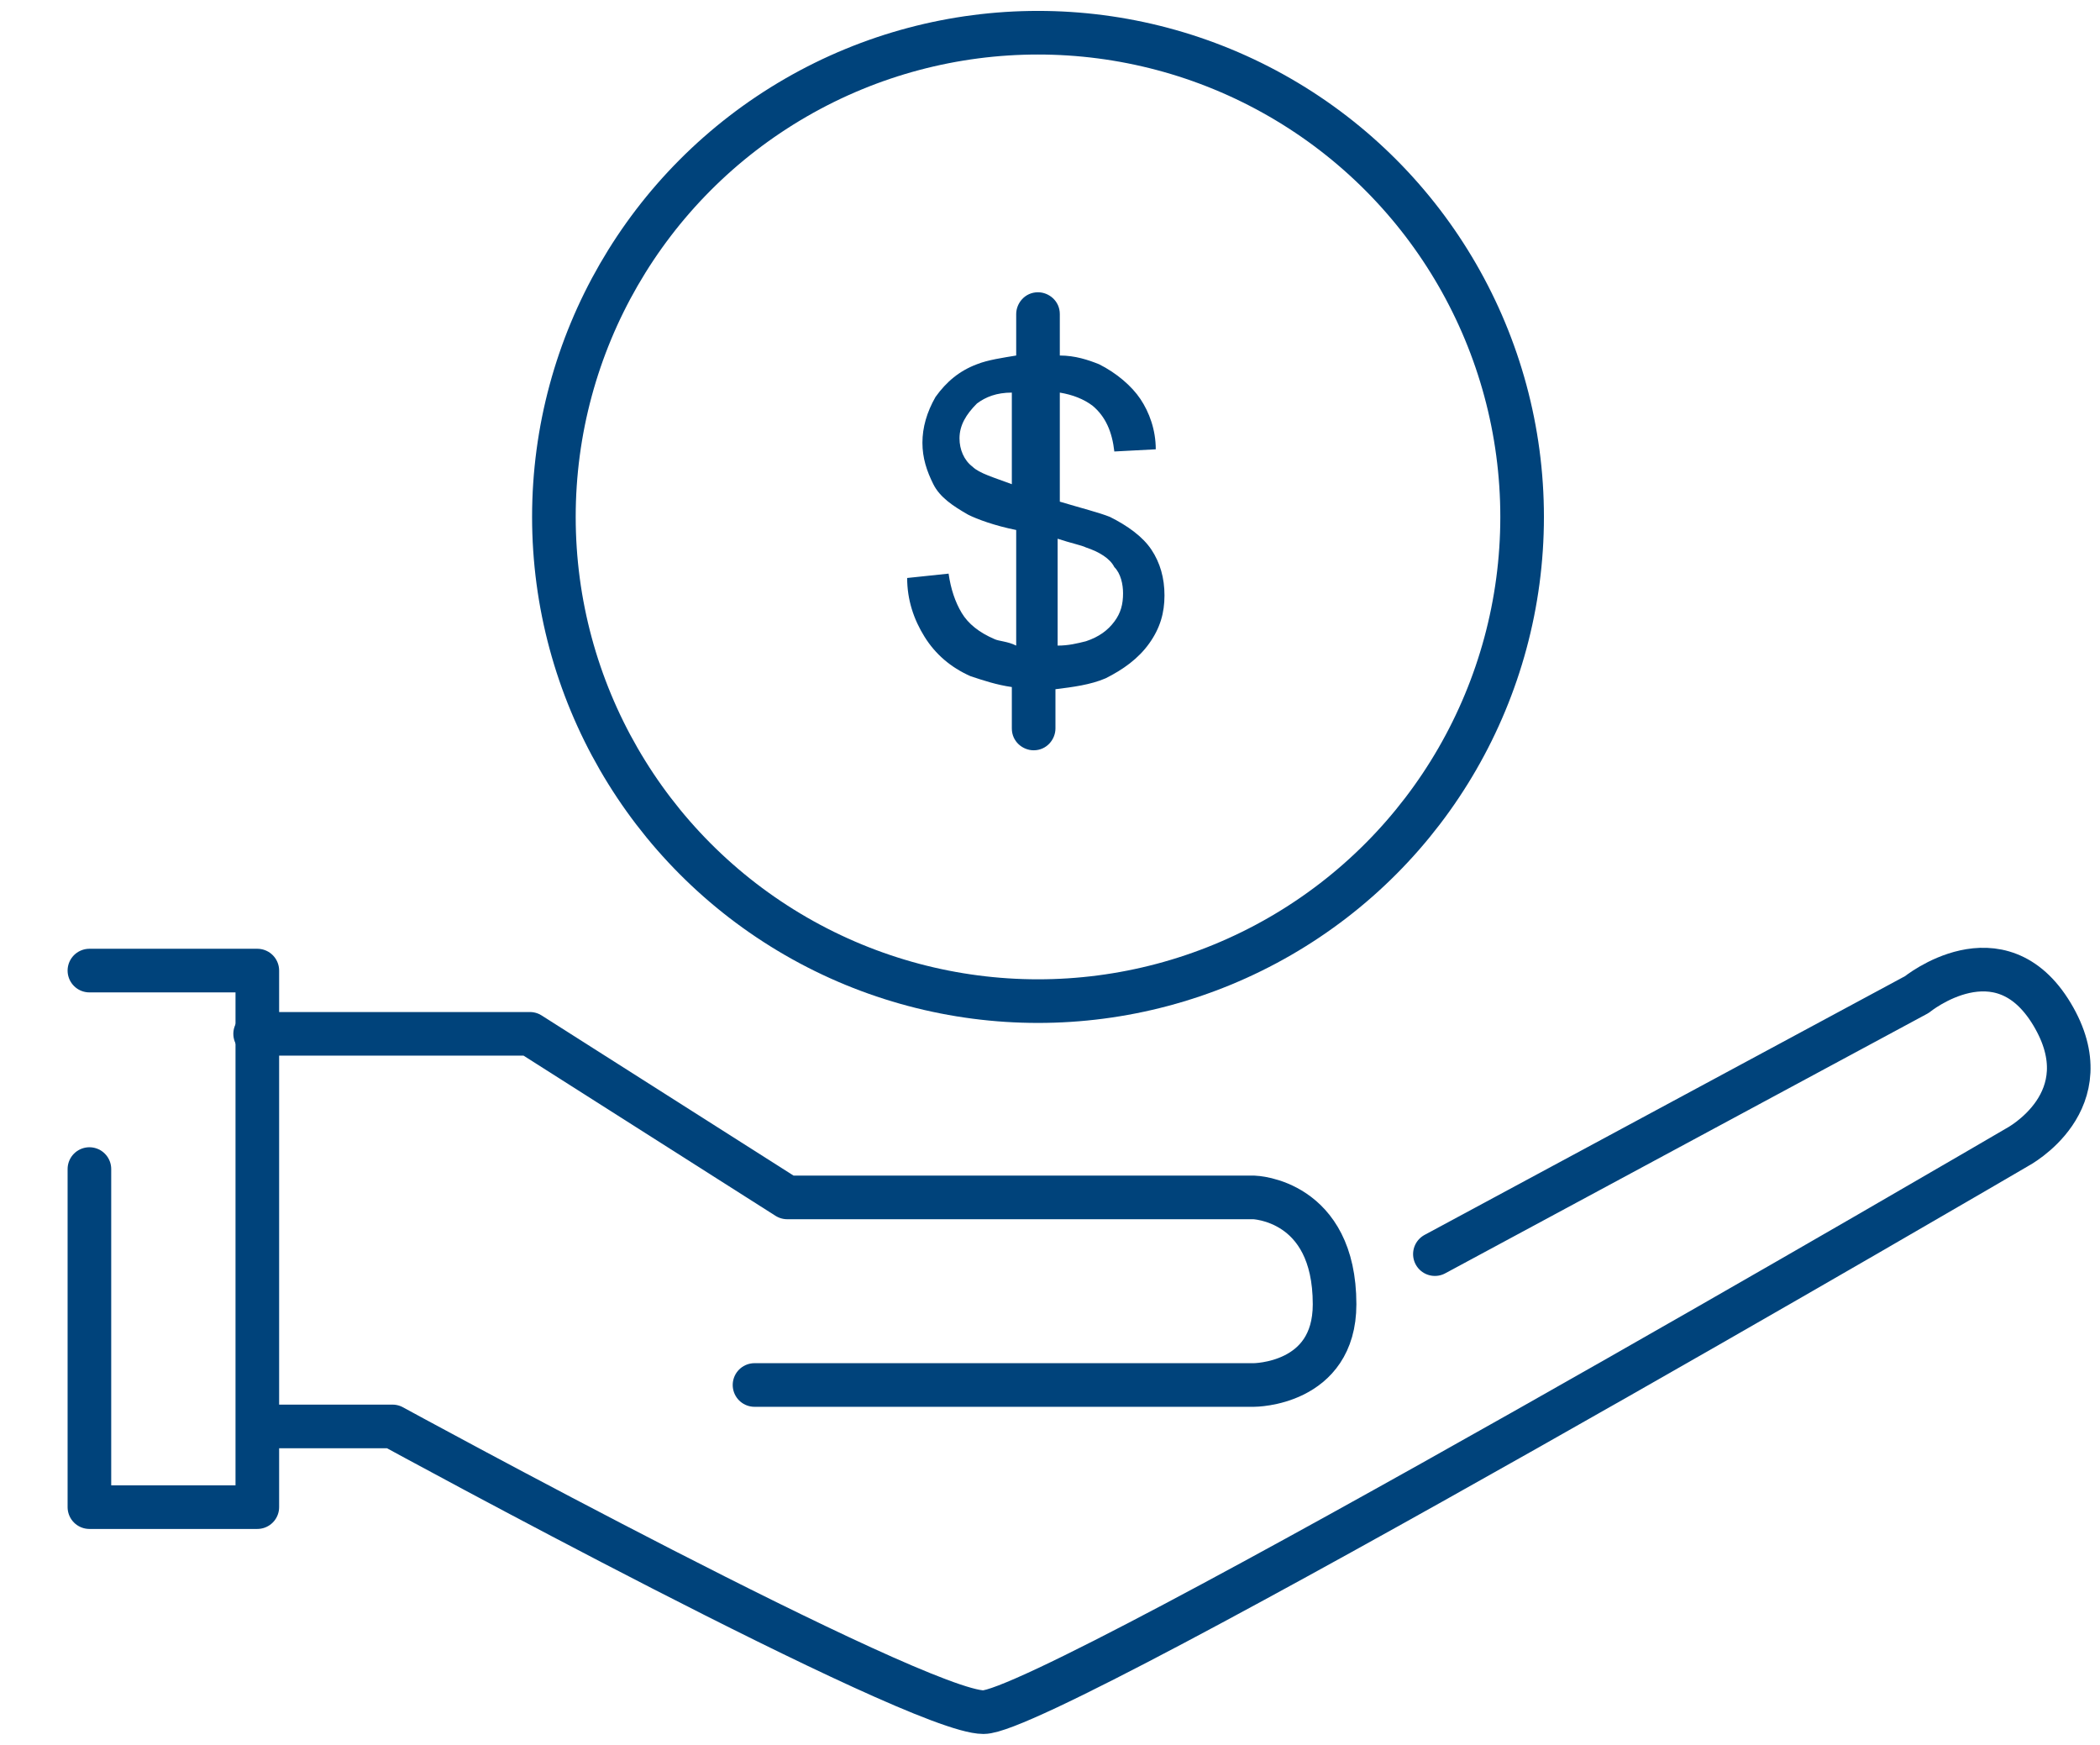
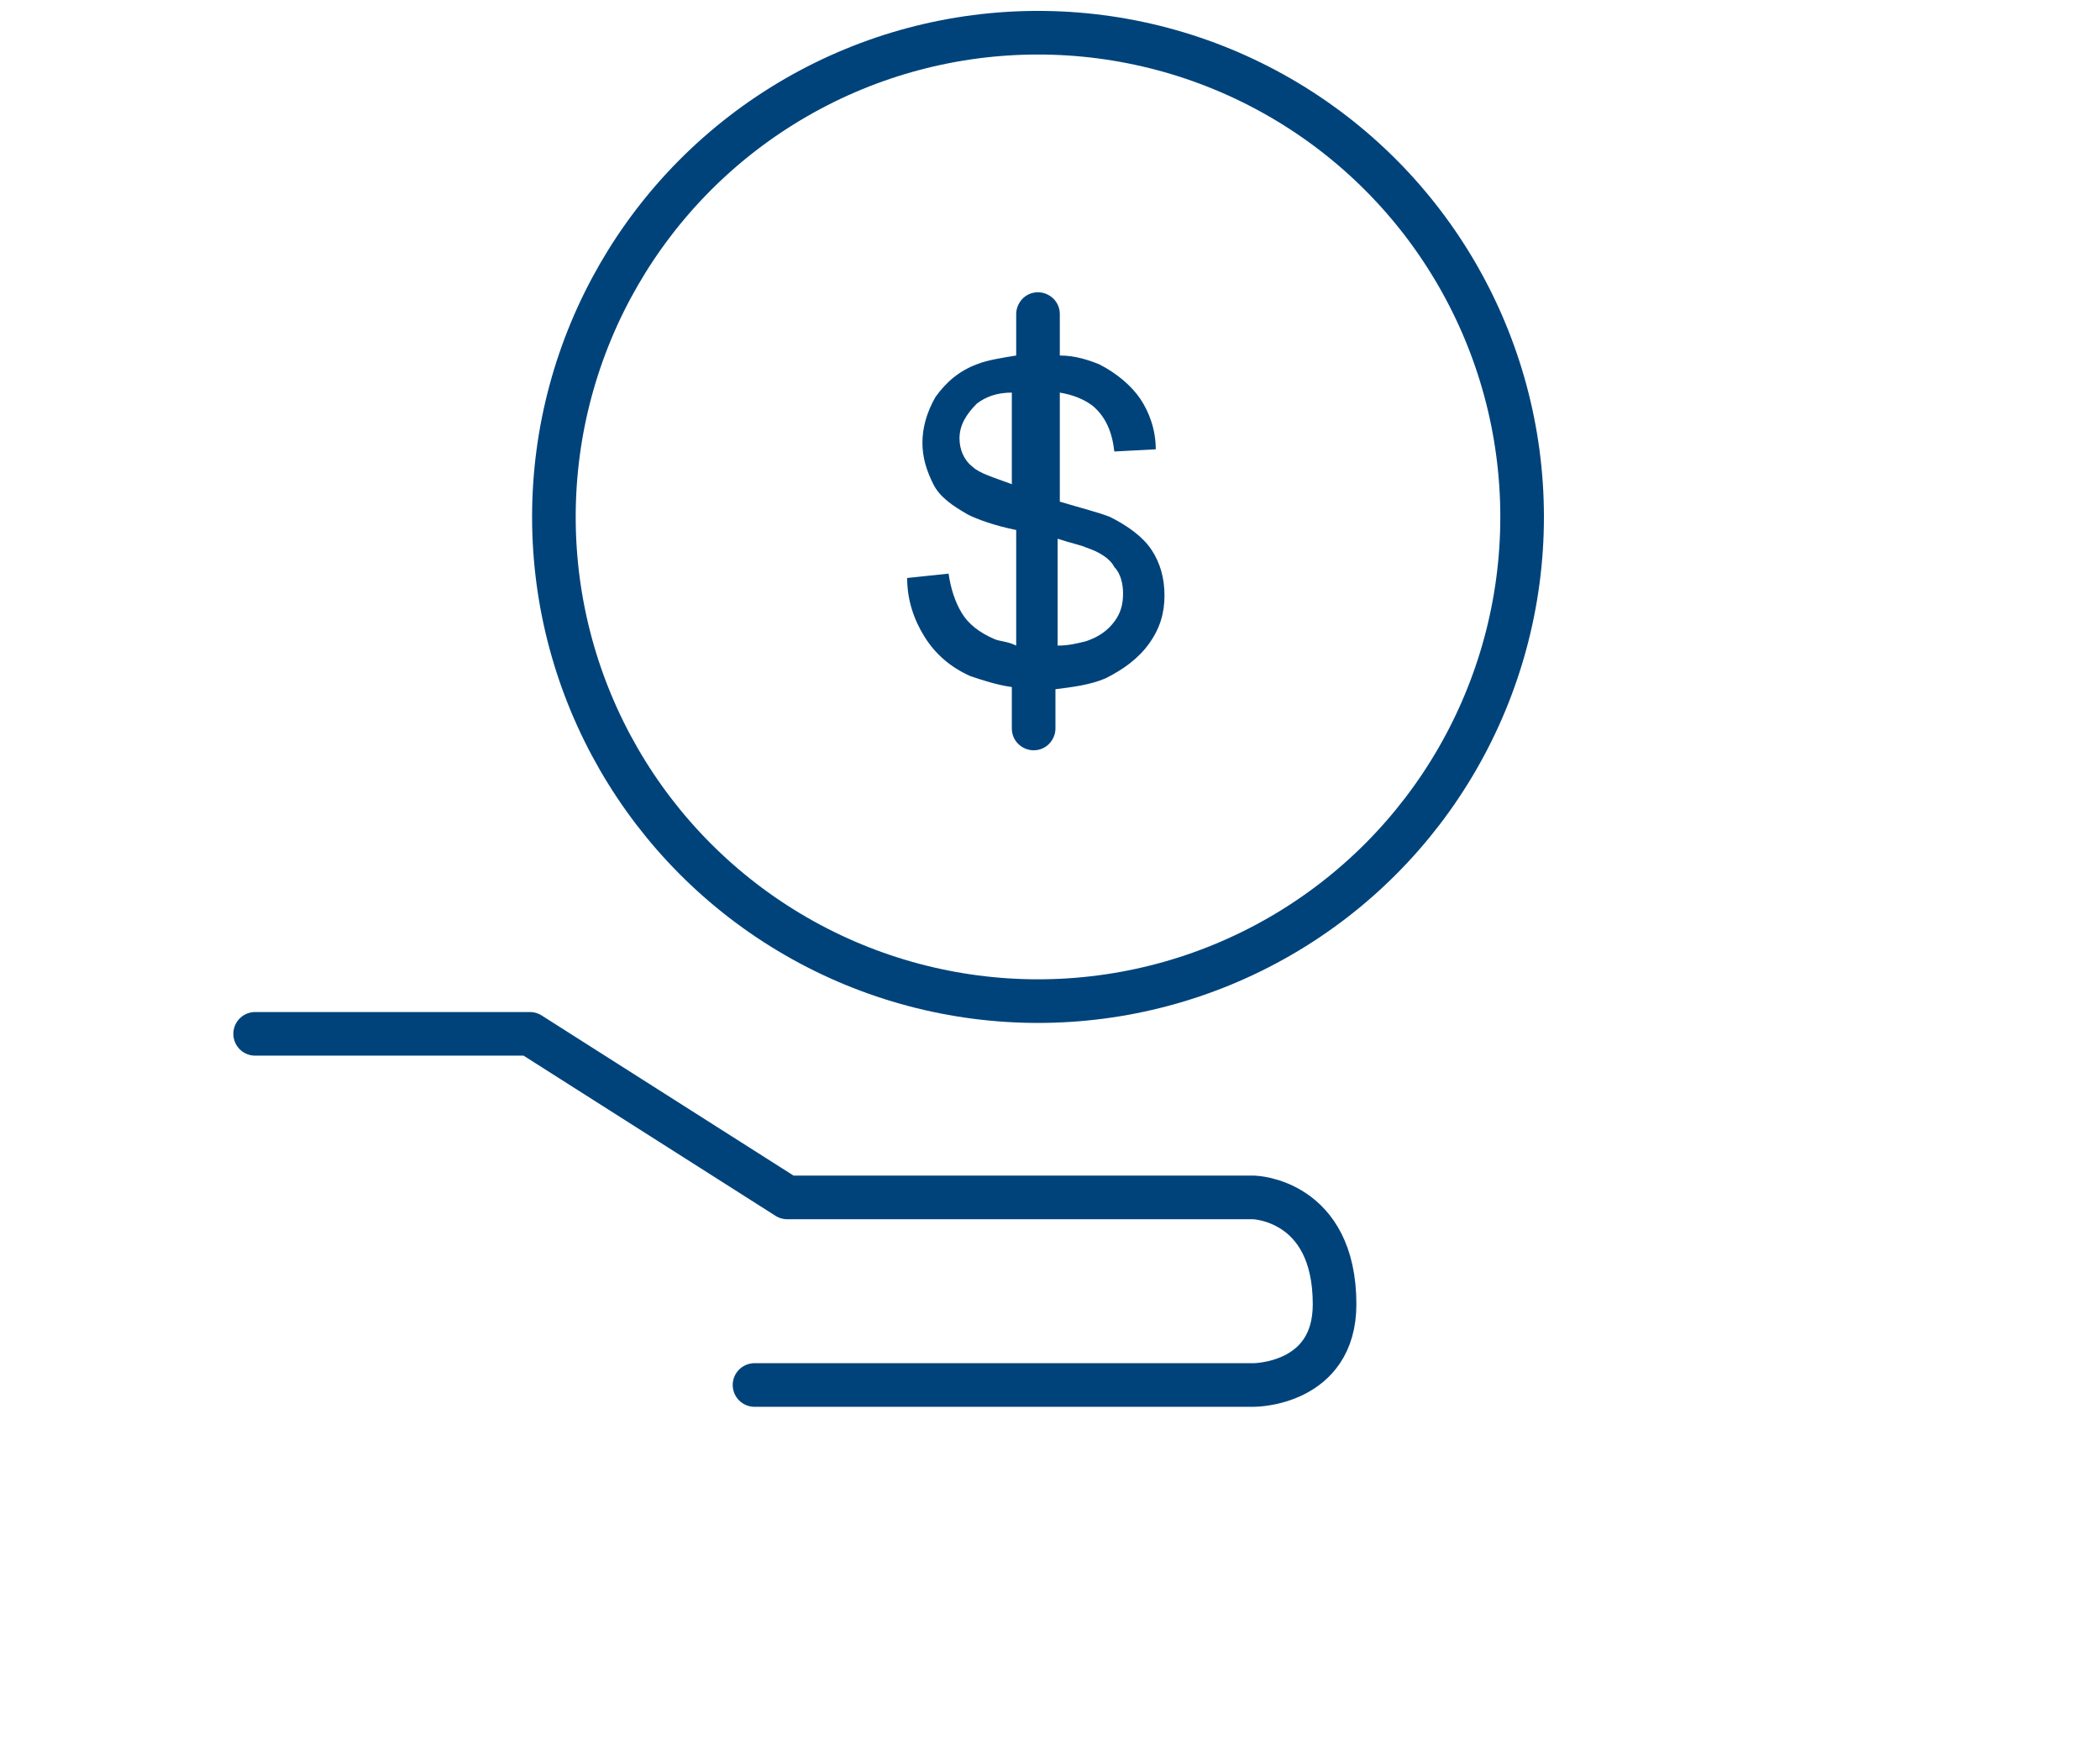
<svg xmlns="http://www.w3.org/2000/svg" version="1.1" id="Layer_1" x="0px" y="0px" viewBox="0 0 96.3 80" style="enable-background:new 0 0 96.3 80;" xml:space="preserve">
  <style type="text/css">
	.st0{fill:#00437B;}
	.st1{fill:none;stroke:#00437B;stroke-width:2;stroke-linecap:round;stroke-linejoin:round;stroke-miterlimit:10;}
	.st2{fill:none;stroke:#00437B;stroke-width:2;stroke-miterlimit:10;}
</style>
  <g>
    <path class="st0" d="M45.6,29.3c-0.7-0.3-1.2-0.7-1.5-1.2s-0.5-1.1-0.6-1.8l-1.9,0.2c0,1,0.3,1.9,0.8,2.7c0.5,0.8,1.2,1.4,2.1,1.8   c0.6,0.2,1.2,0.4,1.9,0.5v1.9c0,0.6,0.5,1,1,1c0.6,0,1-0.5,1-1v-1.8c0.8-0.1,1.6-0.2,2.3-0.5c0.8-0.4,1.5-0.9,2-1.6   s0.7-1.4,0.7-2.2c0-0.8-0.2-1.5-0.6-2.1c-0.4-0.6-1.1-1.1-1.9-1.5c-0.5-0.2-1.3-0.4-2.3-0.7v-5c0.6,0.1,1.1,0.3,1.5,0.6   c0.6,0.5,0.9,1.2,1,2.1l1.9-0.1c0-0.9-0.3-1.7-0.7-2.3s-1.1-1.2-1.9-1.6c-0.5-0.2-1.1-0.4-1.8-0.4v-1.9c0-0.6-0.5-1-1-1   c-0.6,0-1,0.5-1,1v1.9c-0.6,0.1-1.3,0.2-1.8,0.4c-0.8,0.3-1.4,0.8-1.9,1.5c-0.4,0.7-0.6,1.4-0.6,2.1s0.2,1.3,0.5,1.9s0.9,1,1.6,1.4   c0.4,0.2,1.2,0.5,2.2,0.7v5.3C46.2,29.4,45.8,29.4,45.6,29.3z M49.8,25.1c0.6,0.2,1.1,0.5,1.3,0.9c0.3,0.3,0.4,0.8,0.4,1.2   c0,0.5-0.1,0.9-0.4,1.3c-0.3,0.4-0.7,0.7-1.3,0.9c-0.4,0.1-0.8,0.2-1.3,0.2v-4.9C49.1,24.9,49.6,25,49.8,25.1z M44.6,21.4   c-0.4-0.3-0.6-0.8-0.6-1.3c0-0.6,0.3-1.1,0.8-1.6c0.4-0.3,0.9-0.5,1.6-0.5v4.2C45.6,21.9,44.9,21.7,44.6,21.4z" />
    <g>
-       <polyline class="st1" points="4.1,44.5 11.8,44.5 11.8,69.1 4.1,69.1 4.1,53.6   " />
      <path class="st1" d="M11.7,47.4h12.6l11.8,7.5h21.4c0,0,3.7,0.1,3.7,4.9c0,3.7-3.7,3.7-3.7,3.7H34.6" />
-       <path class="st1" d="M12.2,65.4H18c0,0,24,13.1,27.1,13.1s47.4-25.9,47.4-25.9s4-2.1,1.6-6.1s-6.2-0.9-6.2-0.9L65.8,57.5" />
    </g>
    <circle class="st2" cx="47.6" cy="23.7" r="22.2" />
  </g>
</svg>